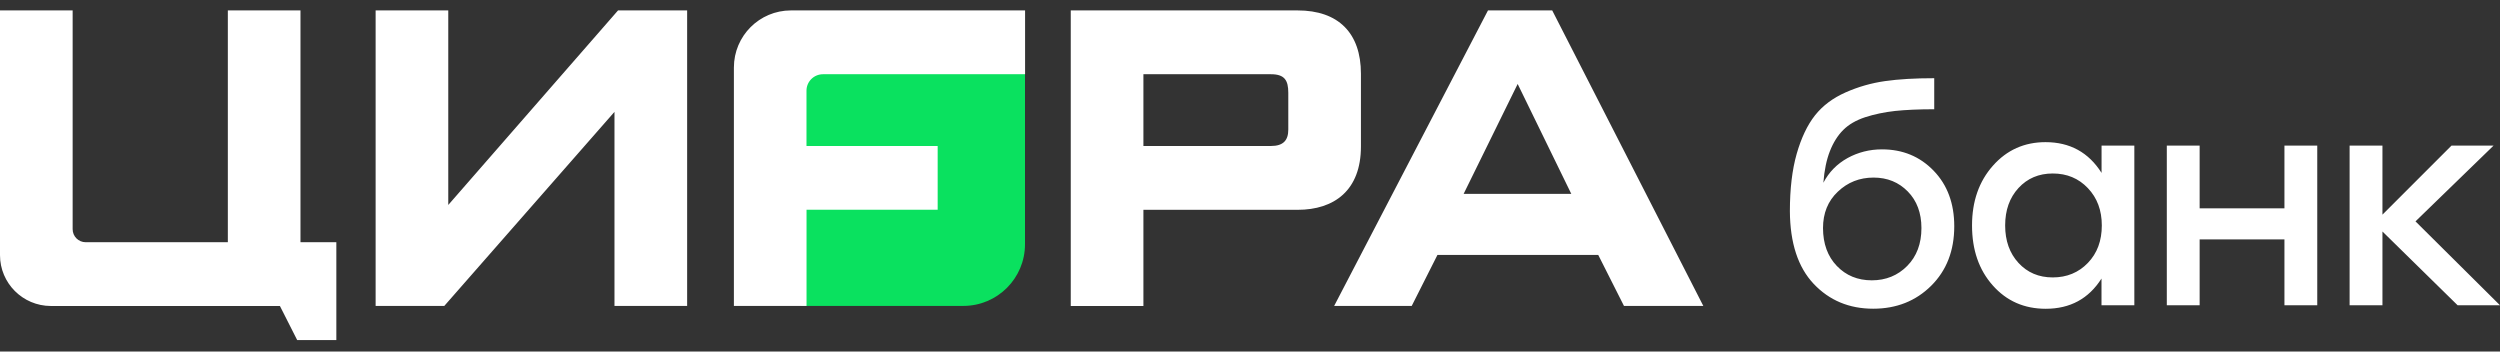
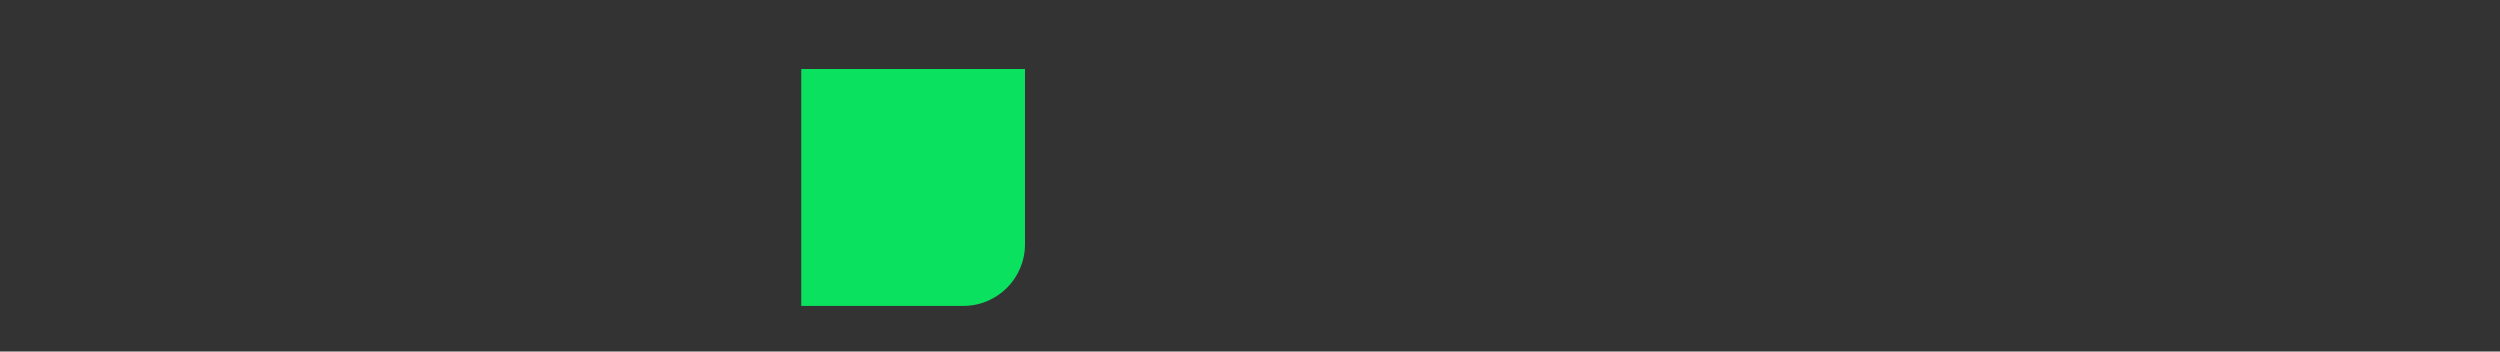
<svg xmlns="http://www.w3.org/2000/svg" width="192" height="27" viewBox="0 0 192 27" fill="none">
  <rect x="0" y="0" width="192" height="27" fill="#333333" stroke="none" />
  <path d="M61.536 5.3V23.494H73.983C76.6 23.494 78.72 21.374 78.72 18.757V5.3H61.536Z" fill="#0AE15F" />
-   <path fill-rule="evenodd" clip-rule="evenodd" d="M22.823 26.116H25.831V18.603H23.077V0.8H17.498V18.603H6.581C6.03 18.603 5.579 18.157 5.579 17.602V0.8H0V19.595C0 21.748 1.748 23.495 3.905 23.5H21.498L22.823 26.116ZM144.535 11.471C146.128 11.471 147.447 12.018 148.503 13.11C149.56 14.202 150.087 15.626 150.087 17.378C150.087 19.253 149.496 20.773 148.313 21.948C147.129 23.122 145.645 23.709 143.861 23.709C142.018 23.709 140.494 23.072 139.292 21.802C138.091 20.532 137.477 18.671 137.463 16.218C137.463 14.507 137.636 13.041 137.986 11.813C138.337 10.589 138.806 9.601 139.392 8.859C139.98 8.117 140.762 7.53 141.737 7.098C142.71 6.666 143.72 6.379 144.767 6.229C145.814 6.079 147.075 6.006 148.549 6.006V8.39C147.361 8.39 146.355 8.436 145.537 8.522C144.717 8.614 143.957 8.773 143.251 9C142.546 9.232 141.982 9.56 141.558 9.983C141.136 10.406 140.795 10.948 140.535 11.613C140.276 12.272 140.107 13.082 140.035 14.034C140.466 13.214 141.085 12.586 141.896 12.136C142.705 11.694 143.584 11.471 144.535 11.471ZM141.067 20.423C141.773 21.16 142.669 21.529 143.753 21.529C144.836 21.529 145.745 21.16 146.474 20.423C147.202 19.686 147.566 18.716 147.566 17.515C147.566 16.355 147.215 15.417 146.519 14.707C145.818 13.993 144.945 13.638 143.888 13.638C142.82 13.638 141.905 13.997 141.145 14.721C140.384 15.44 140.007 16.373 140.007 17.52C140.011 18.716 140.362 19.69 141.067 20.423ZM161.4 11.181H163.917V23.445H161.395V21.393C160.413 22.94 158.988 23.714 157.113 23.714C155.462 23.714 154.105 23.118 153.045 21.921C151.98 20.724 151.452 19.19 151.452 17.315C151.452 15.459 151.989 13.925 153.059 12.723C154.128 11.518 155.475 10.917 157.095 10.917C158.97 10.917 160.404 11.704 161.4 13.279V11.181ZM157.65 21.306C158.734 21.306 159.635 20.933 160.349 20.192C161.064 19.45 161.419 18.489 161.419 17.315C161.419 16.155 161.064 15.199 160.349 14.448C159.635 13.697 158.738 13.324 157.65 13.324C156.581 13.324 155.703 13.697 155.02 14.439C154.337 15.181 153.996 16.141 153.996 17.315C153.996 18.489 154.337 19.45 155.02 20.192C155.703 20.933 156.576 21.306 157.65 21.306ZM177.965 11.18H175.445V15.999H168.932V11.18H166.411V23.445H168.932V18.384H175.445V23.445H177.965V11.18ZM192 23.445H188.746L182.972 17.779V23.445H180.45V11.18H182.972V16.486L188.278 11.18H191.509L185.51 17.001L192 23.445ZM28.848 23.495V0.8H34.427V15.741L47.465 0.8H52.772V23.495H47.192V8.591L34.122 23.495H28.848ZM99.655 16.114C102.477 16.114 104.52 14.617 104.52 11.249V5.665C104.52 2.534 102.787 0.8 99.655 0.8H82.234V23.5H87.814V16.114H99.655ZM97.612 5.701C98.668 5.701 98.941 6.179 98.941 7.13V9.952C98.941 10.771 98.563 11.212 97.612 11.212H87.814V5.701H97.612ZM124.721 23.495L122.746 19.581H110.395L108.42 23.495H102.463L114.277 0.8H119.21L130.815 23.495H124.721ZM116.557 6.448L112.407 14.889H120.675L116.557 6.448ZM78.726 5.701H63.207C62.506 5.701 61.938 6.266 61.938 6.966V11.212H72.013V16.109H61.942V23.495H56.363V5.183C56.363 2.761 58.324 0.8 60.745 0.8H78.726V5.701Z" fill="white" />
</svg>